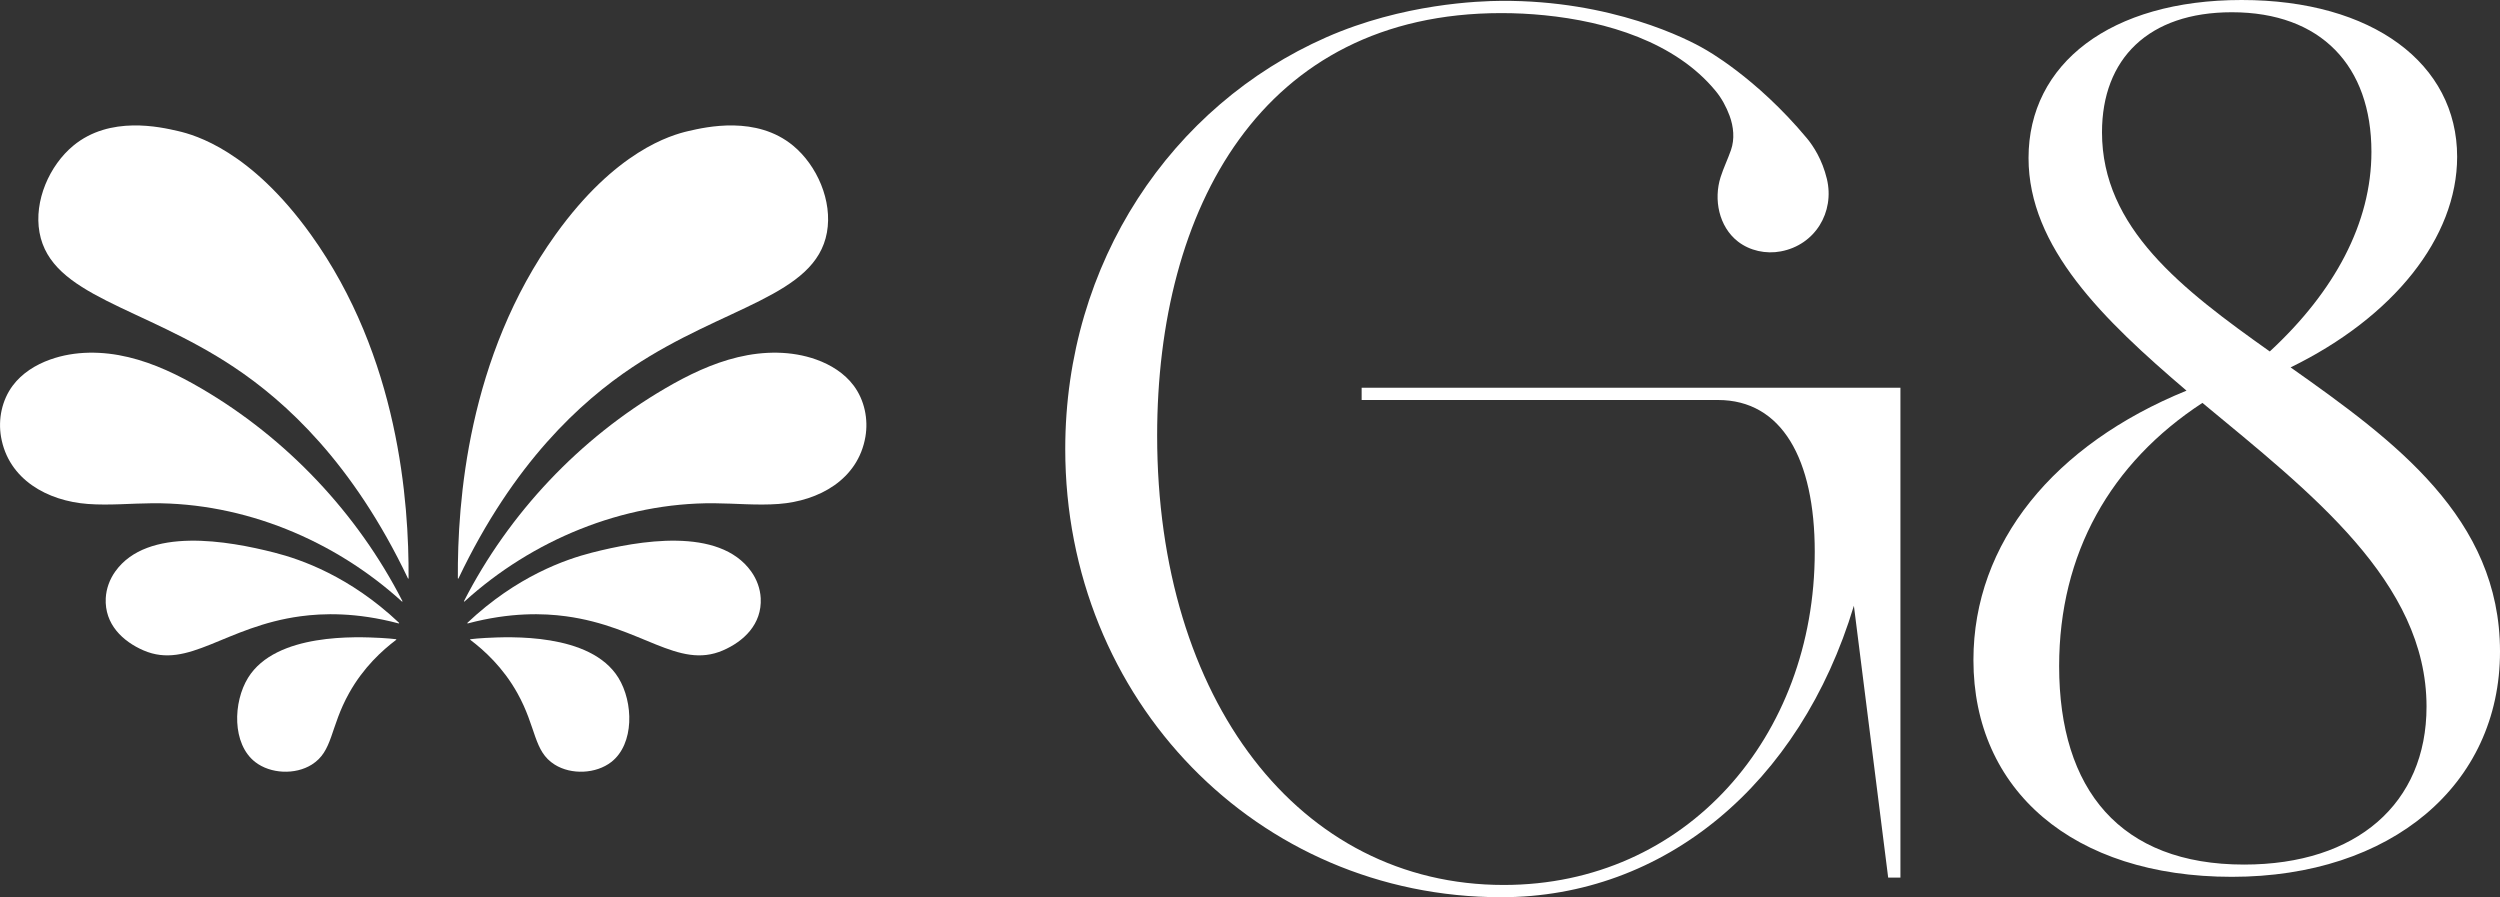
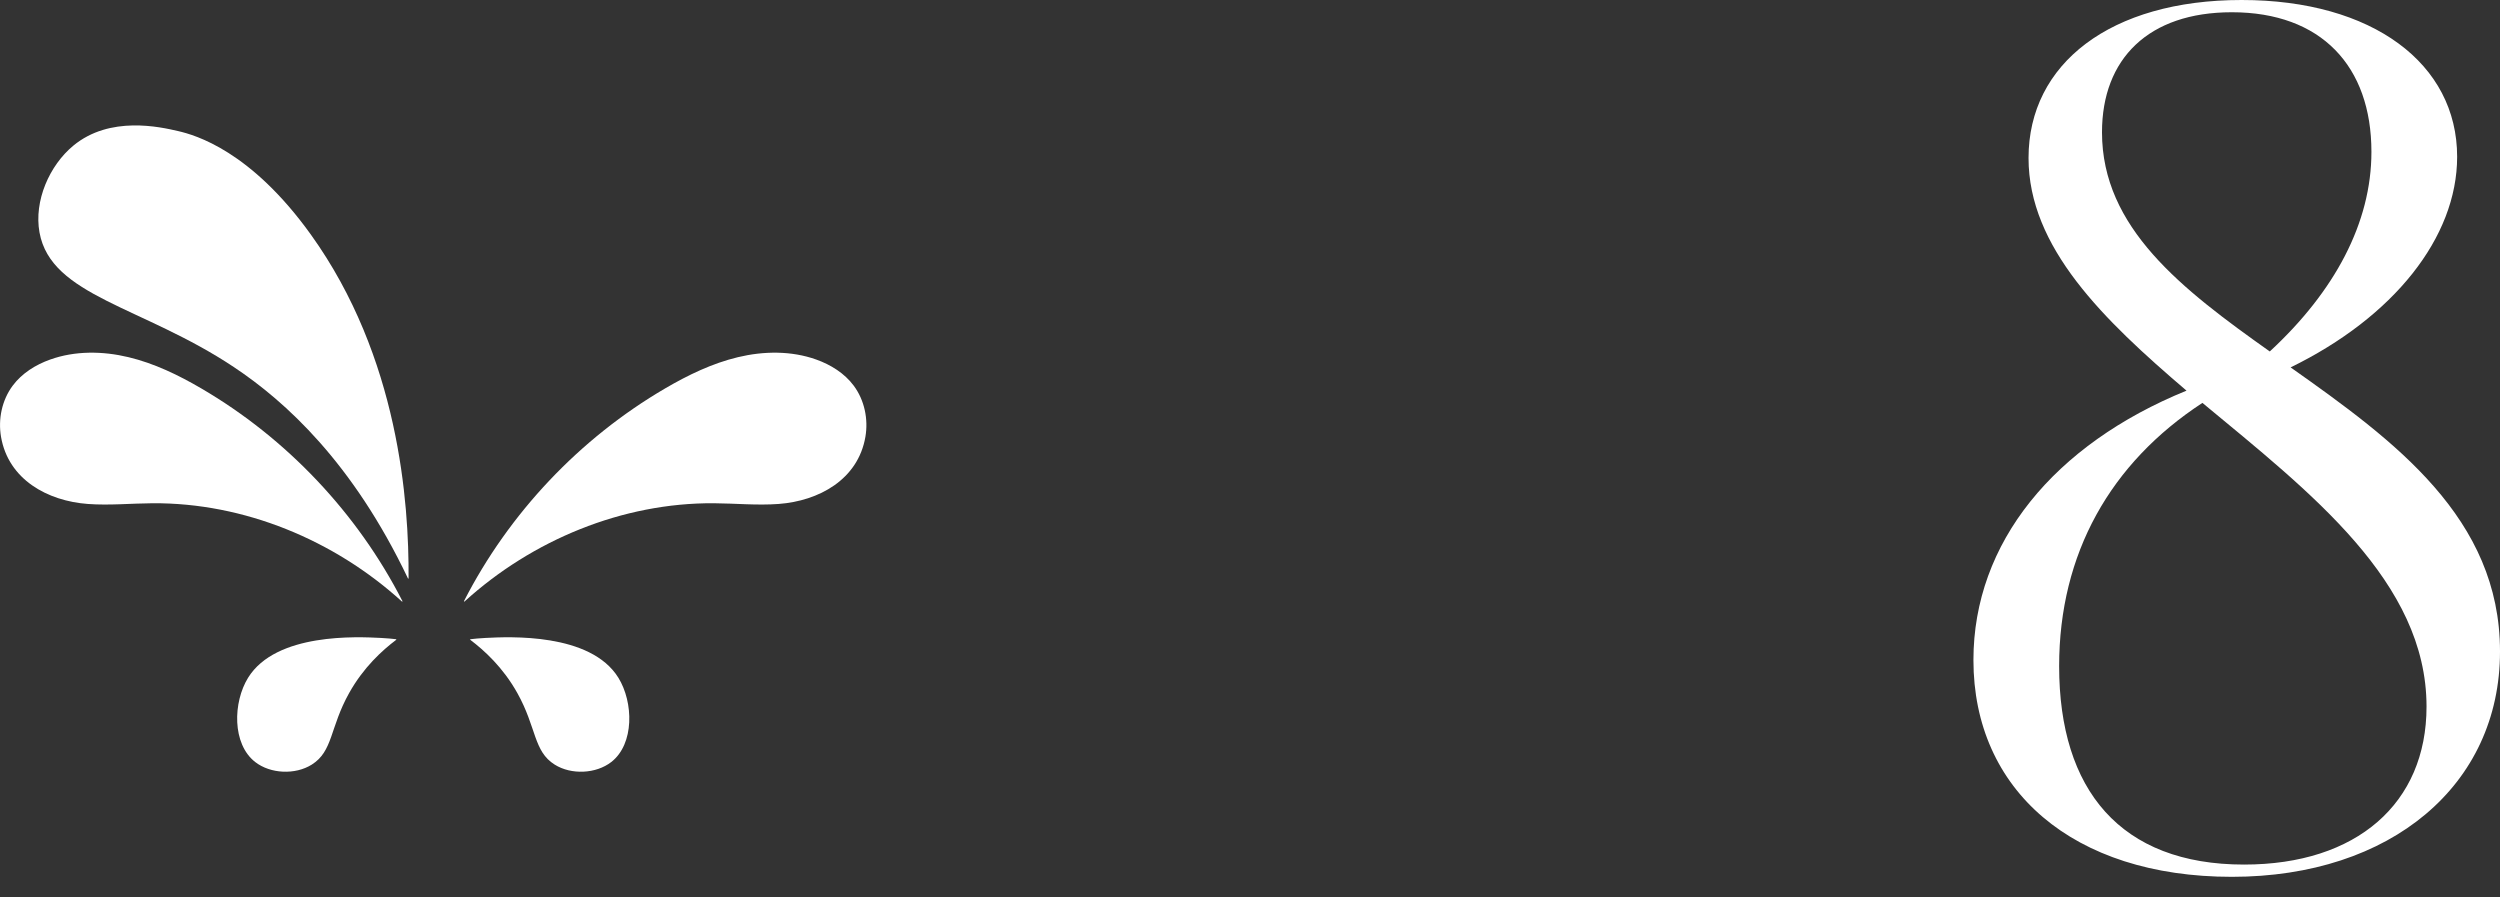
<svg xmlns="http://www.w3.org/2000/svg" id="Ebene_1" data-name="Ebene 1" viewBox="0 0 700 251.22">
  <rect x="0" y="0" width="700" height="251.22" fill="#333333" stroke="none" />
  <defs>
    <style> .cls-1 { fill: #fff; } </style>
  </defs>
  <g>
    <g>
      <path class="cls-1" d="M114.21,161.95c.05.1.19.07.19-.03.13-21.28-2.72-61.93-27.36-96.24-16.84-23.46-32.31-27.86-37.21-28.99-4.95-1.14-19.05-4.4-29.31,4.1-6.66,5.51-11.06,15.44-9.46,24.3,3.22,17.84,28.85,20.65,54.45,37.71,14.42,9.61,33.25,26.69,48.71,59.14Z" />
      <path class="cls-1" d="M112.52,168.42c.08.07.21-.02.16-.12-12.62-24.65-32.42-45.58-56.33-59.55-6.4-3.74-13.15-7.01-20.37-8.74s-14.94-1.83-21.92.66c-4.07,1.45-7.91,3.84-10.49,7.3-3.02,4.04-4.14,9.39-3.28,14.36,2.07,11.98,13.05,17.94,24.29,18.78,6.03.45,12.09-.16,18.13-.2,25.6-.17,50.86,10.29,69.81,27.5Z" />
-       <path class="cls-1" d="M111.63,174.55c.1.03.17-.1.1-.17-13.81-13.03-27.44-17.75-34.89-19.65-12.88-3.29-35.55-7.36-44.57,5.29-1.56,2.19-2.52,4.79-2.66,7.47-.37,7.33,4.82,12.12,10.55,14.61,12.64,5.48,22.84-6.7,44.01-9.55,6.17-.83,15.5-1.17,27.46,2.01Z" />
      <path class="cls-1" d="M106.63,178.62c-6.5-.33-29.34-1.5-37.16,11.14-4.25,6.87-4.52,18.56,1.99,23.61,4.26,3.31,11.19,3.64,15.84.72,5.97-3.74,5.04-10.35,10.46-20.04,4.02-7.2,9.29-11.97,13.18-14.9.07-.05.05-.16-.04-.17-1.02-.12-2.49-.27-4.26-.36Z" />
    </g>
    <g>
-       <path class="cls-1" d="M128.39,161.95c-.05.1-.19.07-.19-.03-.13-21.28,2.72-61.93,27.36-96.24,16.84-23.46,32.31-27.86,37.21-28.99,4.95-1.14,19.05-4.4,29.31,4.1,6.66,5.51,11.06,15.44,9.46,24.3-3.22,17.84-28.85,20.65-54.45,37.71-14.42,9.61-33.25,26.69-48.71,59.14Z" />
      <path class="cls-1" d="M130.08,168.42c-.08.07-.21-.02-.16-.12,12.62-24.65,32.42-45.58,56.33-59.55,6.4-3.74,13.15-7.01,20.37-8.74s14.94-1.83,21.92.66c4.07,1.45,7.91,3.84,10.49,7.3,3.02,4.04,4.14,9.39,3.28,14.36-2.07,11.98-13.05,17.94-24.29,18.78-6.03.45-12.09-.16-18.13-.2-25.6-.17-50.86,10.29-69.81,27.5Z" />
-       <path class="cls-1" d="M130.98,174.55c-.1.03-.17-.1-.1-.17,13.81-13.03,27.44-17.75,34.89-19.65,12.88-3.29,35.55-7.36,44.57,5.29,1.56,2.19,2.52,4.79,2.66,7.47.37,7.33-4.82,12.12-10.55,14.61-12.64,5.48-22.84-6.7-44.01-9.55-6.17-.83-15.5-1.17-27.46,2.01Z" />
      <path class="cls-1" d="M135.98,178.62c6.5-.33,29.34-1.5,37.16,11.14,4.25,6.87,4.52,18.56-1.99,23.61-4.26,3.31-11.19,3.64-15.84.72-5.97-3.74-5.04-10.35-10.46-20.04-4.02-7.2-9.29-11.97-13.18-14.9-.07-.05-.05-.16.04-.17,1.02-.12,2.49-.27,4.26-.36Z" />
    </g>
  </g>
  <g>
    <path class="cls-1" d="M641.37,102.87c28.8-14.06,46.63-36.35,46.63-58.98,0-26.06-23.66-43.89-60.35-43.89s-59.66,17.83-59.66,44.23c0,25.03,20.92,45.26,44.23,65.15-37.03,15.09-59.66,42.52-59.66,75.44,0,36.35,27.77,60.69,72.35,60.69s75.09-25.72,75.09-63.09-29.49-58.98-58.63-79.55ZM588.56,37.03c0-20.57,13.03-33.6,36.35-33.6,25.03,0,39.09,15.09,39.09,39.09,0,19.89-10.29,39.09-28.46,55.89-24.69-17.49-46.98-34.63-46.98-61.38ZM628.34,242.08c-34.63,0-51.78-20.92-51.78-55.55,0-31.55,14.4-56.92,40.12-73.72,30.17,25.03,62.75,50.06,62.75,85.04,0,27.09-19.54,44.23-51.09,44.23Z" />
-     <path class="cls-1" d="M532.12,108.58v137.15h-3.43l-9.6-76.12c-15.09,50.06-53.15,81.61-98.75,81.61-68.23,0-122.07-55.2-122.07-125.5,0-52.27,29.77-96.2,73.1-115.28C392.84.99,414.19.28,420.34.24c30.92-.21,52.36,10.78,56.96,13.51,0,0,14.3,7.77,28.62,24.95,1.82,2.19,4.31,6.01,5.6,11.37,2.25,9.36-3.32,18.53-12.9,20.32-4.15.79-8.66-.17-12-2.76-5.37-4.18-6.84-11.81-4.85-18.05.82-2.57,2.01-5.01,2.9-7.56,1.08-3.09.74-6.55-.39-9.62-.93-2.5-2.22-4.9-3.91-6.94-11.32-13.75-30.6-19.46-47.94-21.19-4.01-.4-8.05-.6-12.08-.6-67.21,0-96.35,54.85-96.35,118.28,0,74.06,39.77,125.84,97.04,125.84,51.09,0,87.09-41.49,87.09-93.27,0-26.06-9.26-42.52-27.09-42.52h-99.78v-3.43h150.87Z" />
  </g>
</svg>